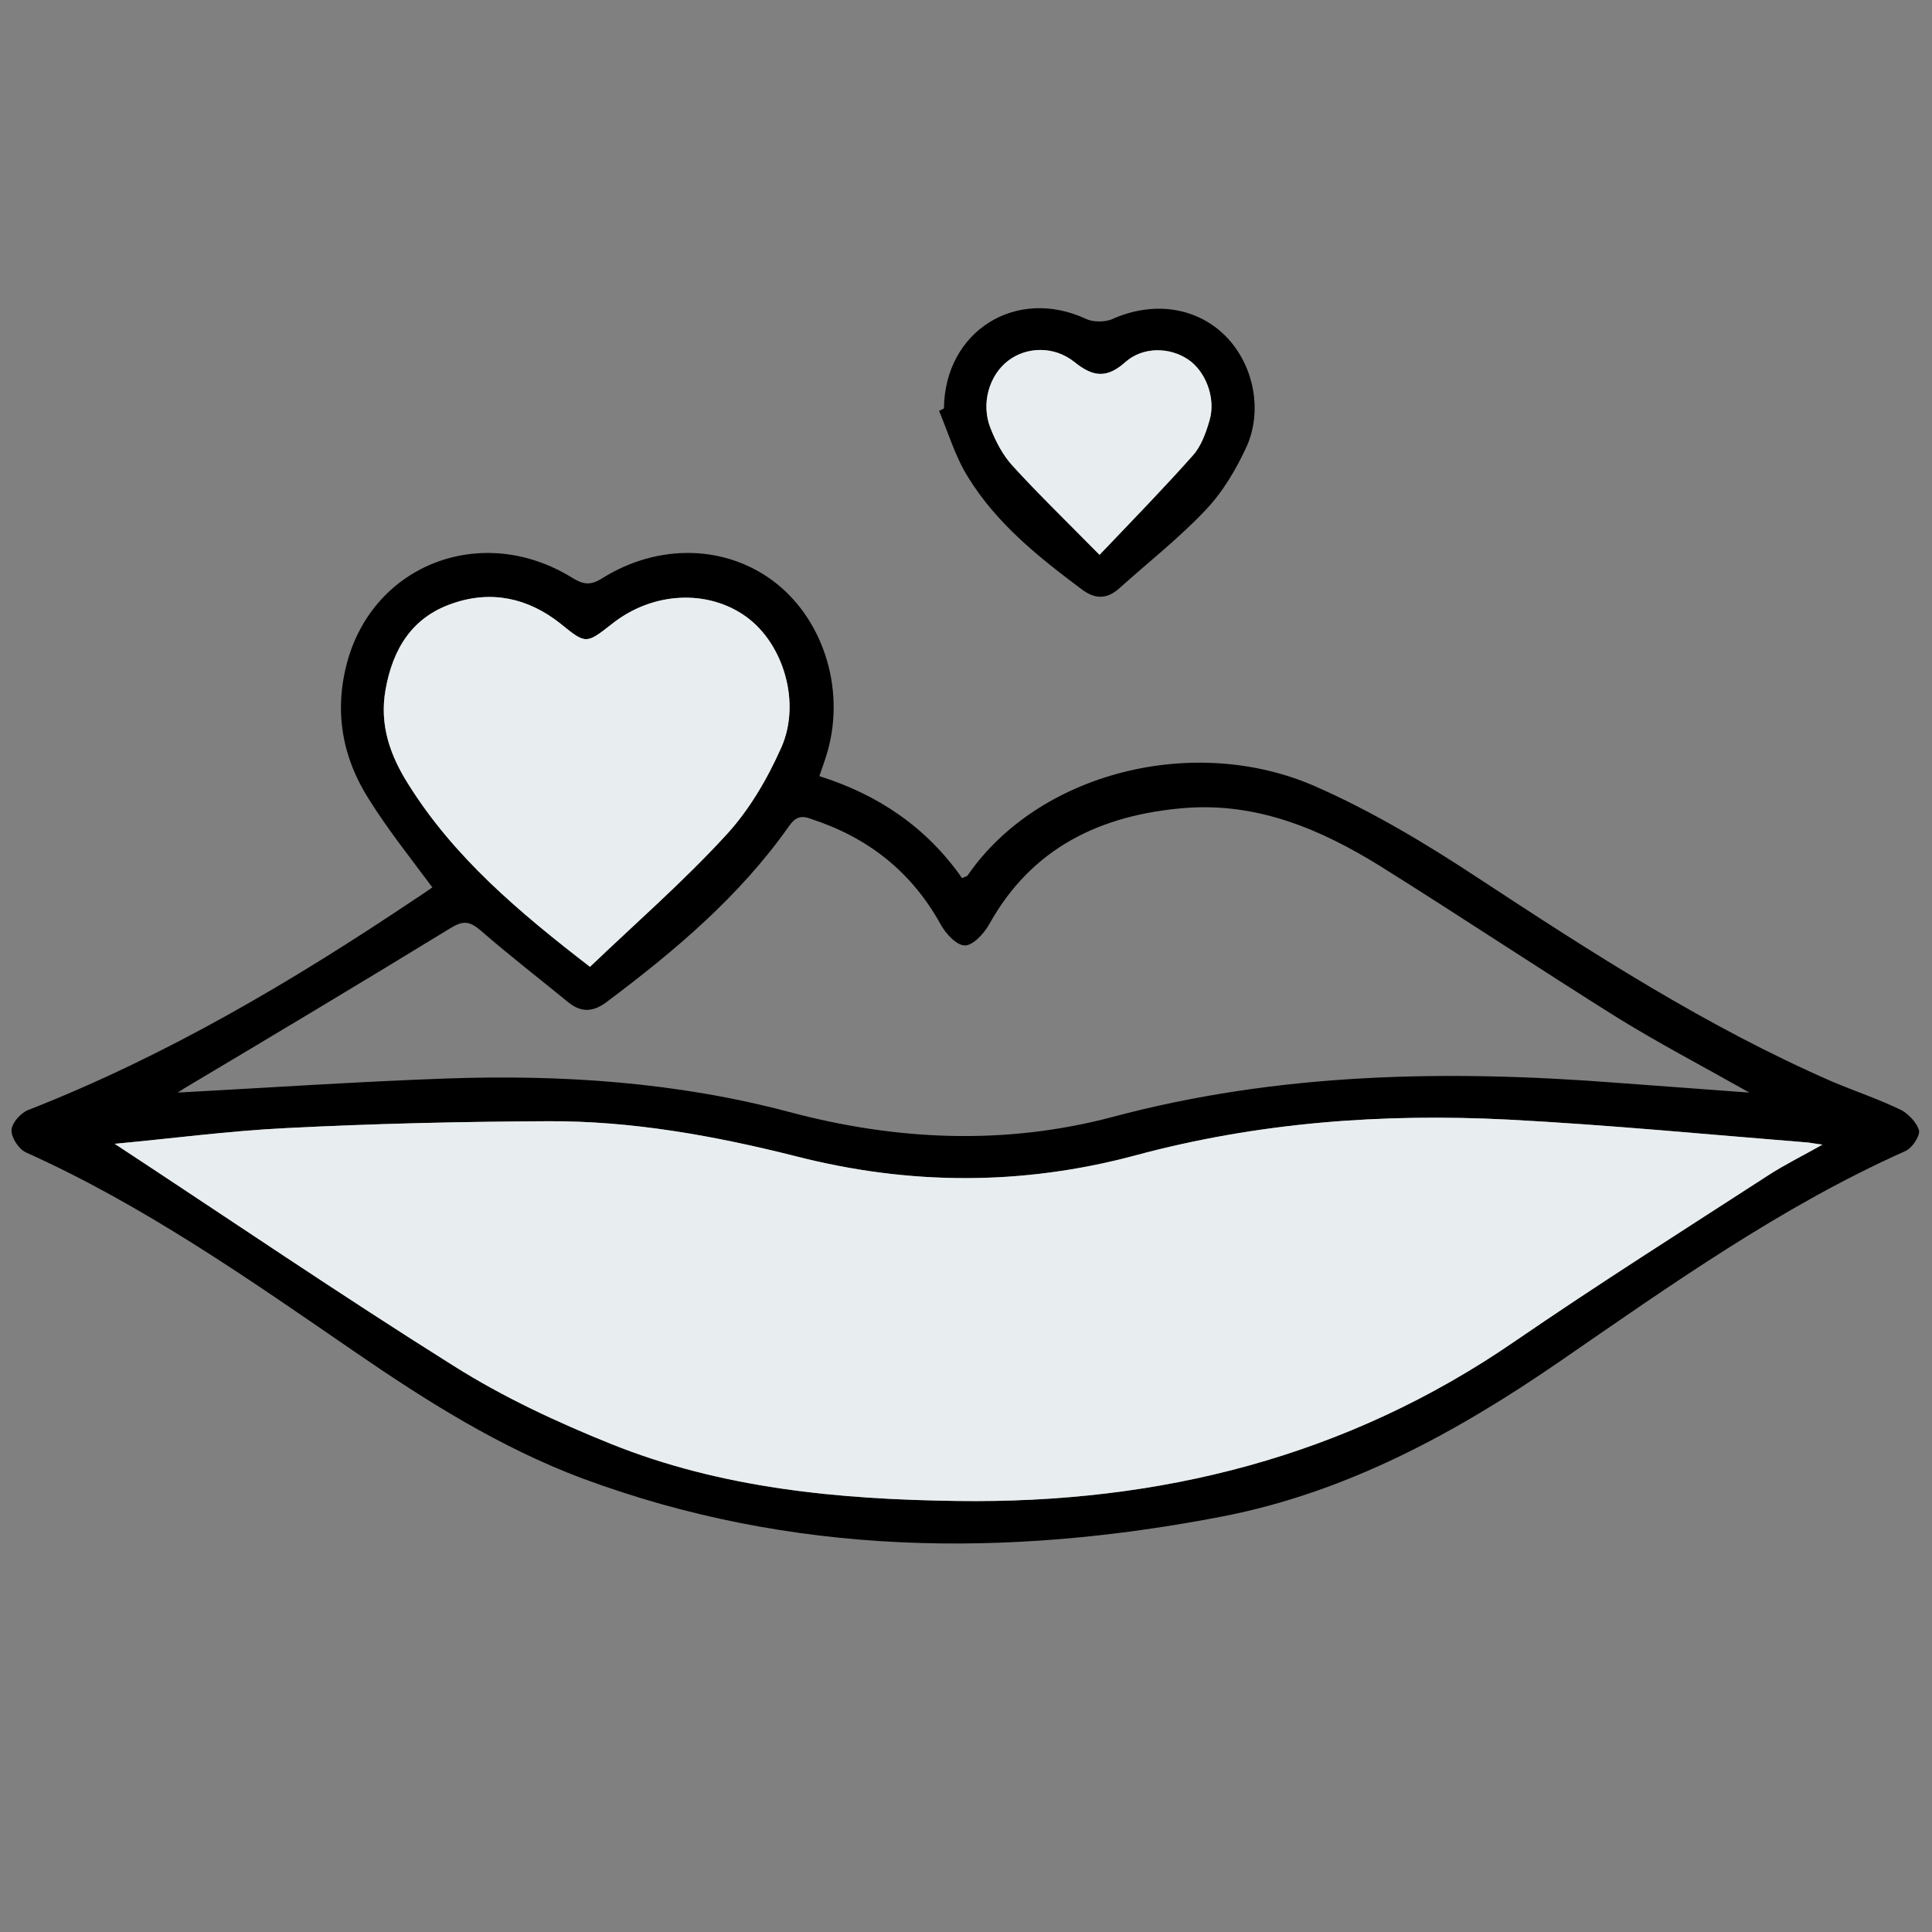
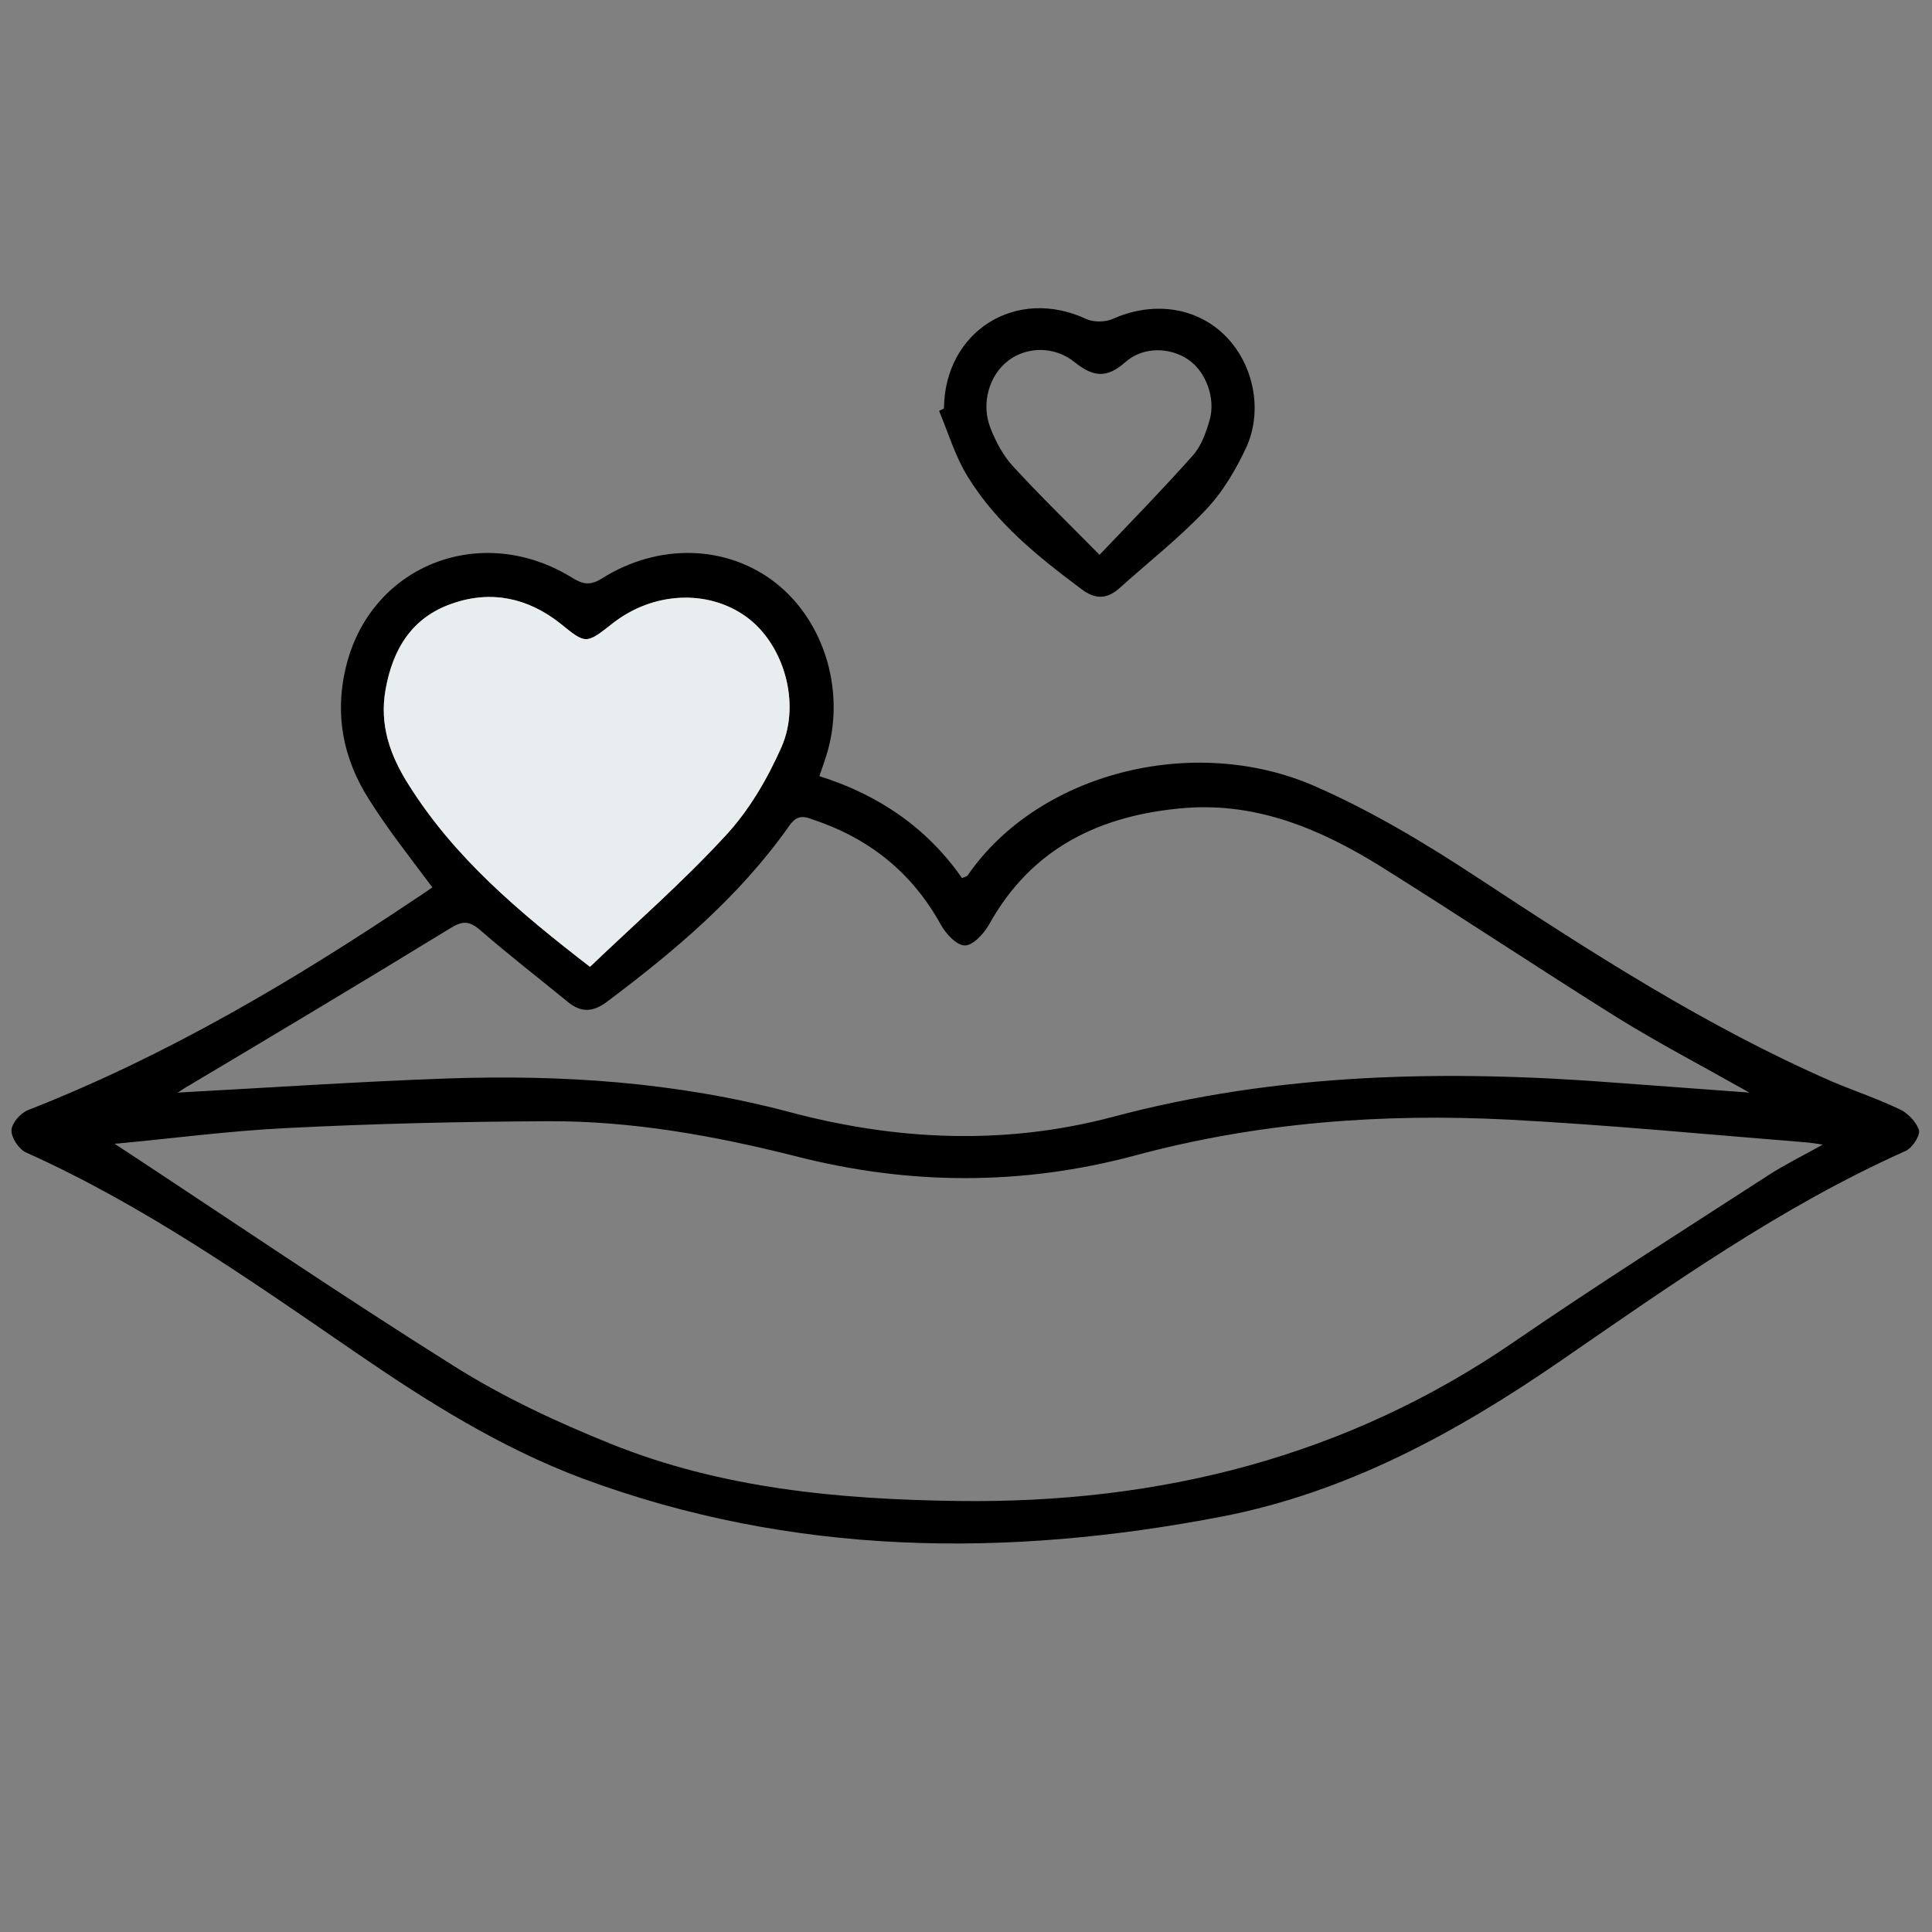
<svg xmlns="http://www.w3.org/2000/svg" xmlns:ns1="http://www.inkscape.org/namespaces/inkscape" width="48" height="48" viewBox="0 0 12.7 12.7" version="1.1" id="svg5" xml:space="preserve" ns1:export-filename="labios2.svg" ns1:export-xdpi="96" ns1:export-ydpi="96">
  <rect x="0" y="0" width="12.7" height="12.7" fill="#808080" stroke="none" />
  <defs id="defs2" />
  <g ns1:label="Capa 1" ns1:groupmode="layer" id="layer1">
    <g id="g710" transform="matrix(0.265,0,0,0.265,-0.004,0.165)">
      <g id="g708">
        <path d="m 47.19,26.92 c -0.55,-0.27 -1.15,-0.47 -1.72,-0.71 -3.12,-1.36 -5.97,-3.2 -8.8,-5.06 -1.29,-0.85 -2.64,-1.66 -4.06,-2.28 -3,-1.3 -6.84,-0.32 -8.59,2.22 C 24,21.12 23.94,21.13 23.88,21.16 23,19.9 21.8,19.09 20.34,18.63 c 0.06,-0.17 0.11,-0.32 0.16,-0.47 0.51,-1.57 -0.01,-3.35 -1.24,-4.32 -1.21,-0.95 -2.91,-1 -4.32,-0.11 -0.29,0.18 -0.47,0.14 -0.73,-0.02 -2.23,-1.38 -4.94,-0.34 -5.59,2.12 -0.32,1.21 -0.11,2.35 0.55,3.38 0.47,0.75 1.02,1.44 1.57,2.18 -0.12,0.08 -0.27,0.19 -0.43,0.29 -3.04,2.04 -6.17,3.89 -9.59,5.23 -0.19,0.07 -0.41,0.32 -0.42,0.5 -0.01,0.18 0.18,0.47 0.35,0.55 2.92,1.31 5.53,3.14 8.15,4.94 1.79,1.23 3.61,2.38 5.66,3.15 5.2,1.93 10.53,1.98 15.9,0.94 3.07,-0.6 5.77,-2.07 8.33,-3.83 2.76,-1.9 5.5,-3.85 8.59,-5.23 0.16,-0.07 0.35,-0.35 0.34,-0.5 -0.04,-0.18 -0.25,-0.41 -0.43,-0.51 z M 10.15,18.84 C 9.7,18.13 9.42,17.37 9.58,16.48 c 0.18,-1.01 0.66,-1.79 1.65,-2.13 0.97,-0.34 1.88,-0.14 2.68,0.49 0.64,0.52 0.64,0.52 1.29,0.01 1.01,-0.8 2.38,-0.86 3.33,-0.17 0.91,0.66 1.36,2.11 0.87,3.23 -0.35,0.79 -0.81,1.58 -1.4,2.21 -1.05,1.14 -2.22,2.16 -3.35,3.24 -1.77,-1.37 -3.37,-2.71 -4.5,-4.52 z m -5.54,7.52 c 2.2,-1.31 4.39,-2.62 6.58,-3.96 0.31,-0.19 0.47,-0.18 0.75,0.06 0.7,0.61 1.44,1.18 2.16,1.77 0.34,0.28 0.64,0.25 0.98,-0.01 1.68,-1.26 3.28,-2.61 4.5,-4.34 0.15,-0.22 0.29,-0.29 0.55,-0.19 1.41,0.46 2.49,1.3 3.22,2.62 0.12,0.22 0.39,0.52 0.6,0.52 0.2,0 0.47,-0.29 0.6,-0.52 1.06,-1.91 2.77,-2.72 4.86,-2.89 1.8,-0.14 3.37,0.53 4.84,1.44 1.98,1.24 3.92,2.53 5.9,3.77 1.02,0.63 2.09,1.19 3.26,1.85 -1.17,-0.09 -2.21,-0.16 -3.25,-0.24 -4.23,-0.33 -8.43,-0.26 -12.57,0.85 -2.66,0.7 -5.34,0.58 -8,-0.13 -2.79,-0.74 -5.63,-0.93 -8.5,-0.83 -2.22,0.08 -4.44,0.23 -6.67,0.35 0.06,-0.03 0.12,-0.08 0.19,-0.12 z m 39.27,2.17 c -2.1,1.36 -4.22,2.7 -6.29,4.12 -4.17,2.87 -8.82,4.03 -13.83,3.96 -2.94,-0.04 -5.85,-0.31 -8.6,-1.42 -1.34,-0.54 -2.67,-1.16 -3.89,-1.93 -2.82,-1.77 -5.58,-3.65 -8.41,-5.51 1.41,-0.13 2.83,-0.32 4.26,-0.39 2.16,-0.11 4.32,-0.16 6.49,-0.17 2.08,-0.01 4.13,0.36 6.15,0.87 2.81,0.72 5.61,0.73 8.41,-0.02 3.04,-0.82 6.13,-1.05 9.26,-0.89 2.48,0.13 4.96,0.37 7.45,0.57 0.08,0.01 0.16,0.02 0.35,0.05 -0.52,0.29 -0.95,0.5 -1.35,0.76 z" id="path698" />
-         <path class="st4" d="m 45.22,27.77 c -0.51,0.29 -0.94,0.5 -1.34,0.76 -2.1,1.36 -4.22,2.7 -6.29,4.12 -4.17,2.87 -8.82,4.03 -13.83,3.96 -2.94,-0.04 -5.85,-0.31 -8.6,-1.42 -1.34,-0.54 -2.67,-1.16 -3.89,-1.93 -2.82,-1.77 -5.58,-3.65 -8.41,-5.51 1.41,-0.13 2.83,-0.32 4.26,-0.39 2.16,-0.11 4.32,-0.16 6.49,-0.17 2.08,-0.01 4.13,0.36 6.15,0.87 2.81,0.72 5.61,0.73 8.41,-0.02 3.04,-0.82 6.13,-1.05 9.26,-0.89 2.48,0.13 4.96,0.37 7.45,0.57 0.07,0.01 0.15,0.03 0.34,0.05 z" id="path700" />
        <path class="st4" d="m 19.4,17.91 c -0.35,0.79 -0.81,1.58 -1.4,2.21 -1.05,1.14 -2.22,2.16 -3.35,3.24 -1.78,-1.37 -3.37,-2.72 -4.5,-4.52 -0.45,-0.71 -0.73,-1.47 -0.57,-2.36 0.18,-1.01 0.66,-1.79 1.65,-2.13 0.97,-0.34 1.88,-0.14 2.68,0.49 0.64,0.52 0.64,0.52 1.29,0.01 1.01,-0.8 2.38,-0.86 3.33,-0.17 0.91,0.66 1.36,2.11 0.87,3.23 z" id="path702" />
        <path d="M 30.35,7.65 C 29.63,6.98 28.58,6.85 27.59,7.3 27.41,7.37 27.13,7.37 26.96,7.29 c -1.74,-0.81 -3.51,0.3 -3.53,2.22 -0.04,0.02 -0.08,0.04 -0.12,0.06 0.23,0.55 0.4,1.13 0.71,1.63 0.71,1.16 1.75,1.99 2.82,2.79 0.34,0.26 0.63,0.25 0.93,-0.01 0.72,-0.65 1.49,-1.25 2.15,-1.95 0.43,-0.45 0.77,-1.03 1.03,-1.6 0.41,-0.96 0.12,-2.11 -0.6,-2.78 z M 30.02,9.8 c -0.09,0.31 -0.21,0.65 -0.42,0.88 -0.72,0.81 -1.47,1.58 -2.31,2.46 -0.81,-0.82 -1.5,-1.49 -2.15,-2.2 -0.24,-0.26 -0.42,-0.6 -0.55,-0.93 -0.25,-0.61 -0.04,-1.33 0.44,-1.69 0.45,-0.34 1.13,-0.37 1.64,0.04 0.46,0.37 0.8,0.41 1.26,0 0.44,-0.39 1.1,-0.37 1.55,-0.07 0.44,0.29 0.7,0.96 0.54,1.51 z" id="path704" />
-         <path class="st4" d="m 30.02,9.8 c -0.09,0.31 -0.21,0.65 -0.42,0.88 -0.72,0.81 -1.47,1.58 -2.31,2.46 -0.81,-0.82 -1.5,-1.49 -2.15,-2.2 -0.24,-0.26 -0.42,-0.6 -0.55,-0.93 -0.25,-0.61 -0.04,-1.33 0.44,-1.69 0.45,-0.34 1.13,-0.37 1.64,0.04 0.46,0.37 0.8,0.41 1.26,0 0.44,-0.39 1.1,-0.37 1.55,-0.07 0.44,0.29 0.7,0.96 0.54,1.51 z" id="path706" />
+         <path class="st4" d="m 30.02,9.8 z" id="path706" />
      </g>
    </g>
  </g>
  <style type="text/css" id="style9">
	.st0{fill:#FFFFFF;}
	.st1{fill:#D9B495;}
	.st2{fill:#F6F3ED;}
	.st3{fill:#E7EDF1;}
	.st4{fill:#E8EEEF;}
</style>
  <style type="text/css" id="style696">
	.st0{fill:#FFFFFF;}
	.st1{fill:#D9B495;}
	.st2{fill:#F6F3ED;}
	.st3{fill:#E7EDF1;}
	.st4{fill:#E8EEEF;}
</style>
</svg>